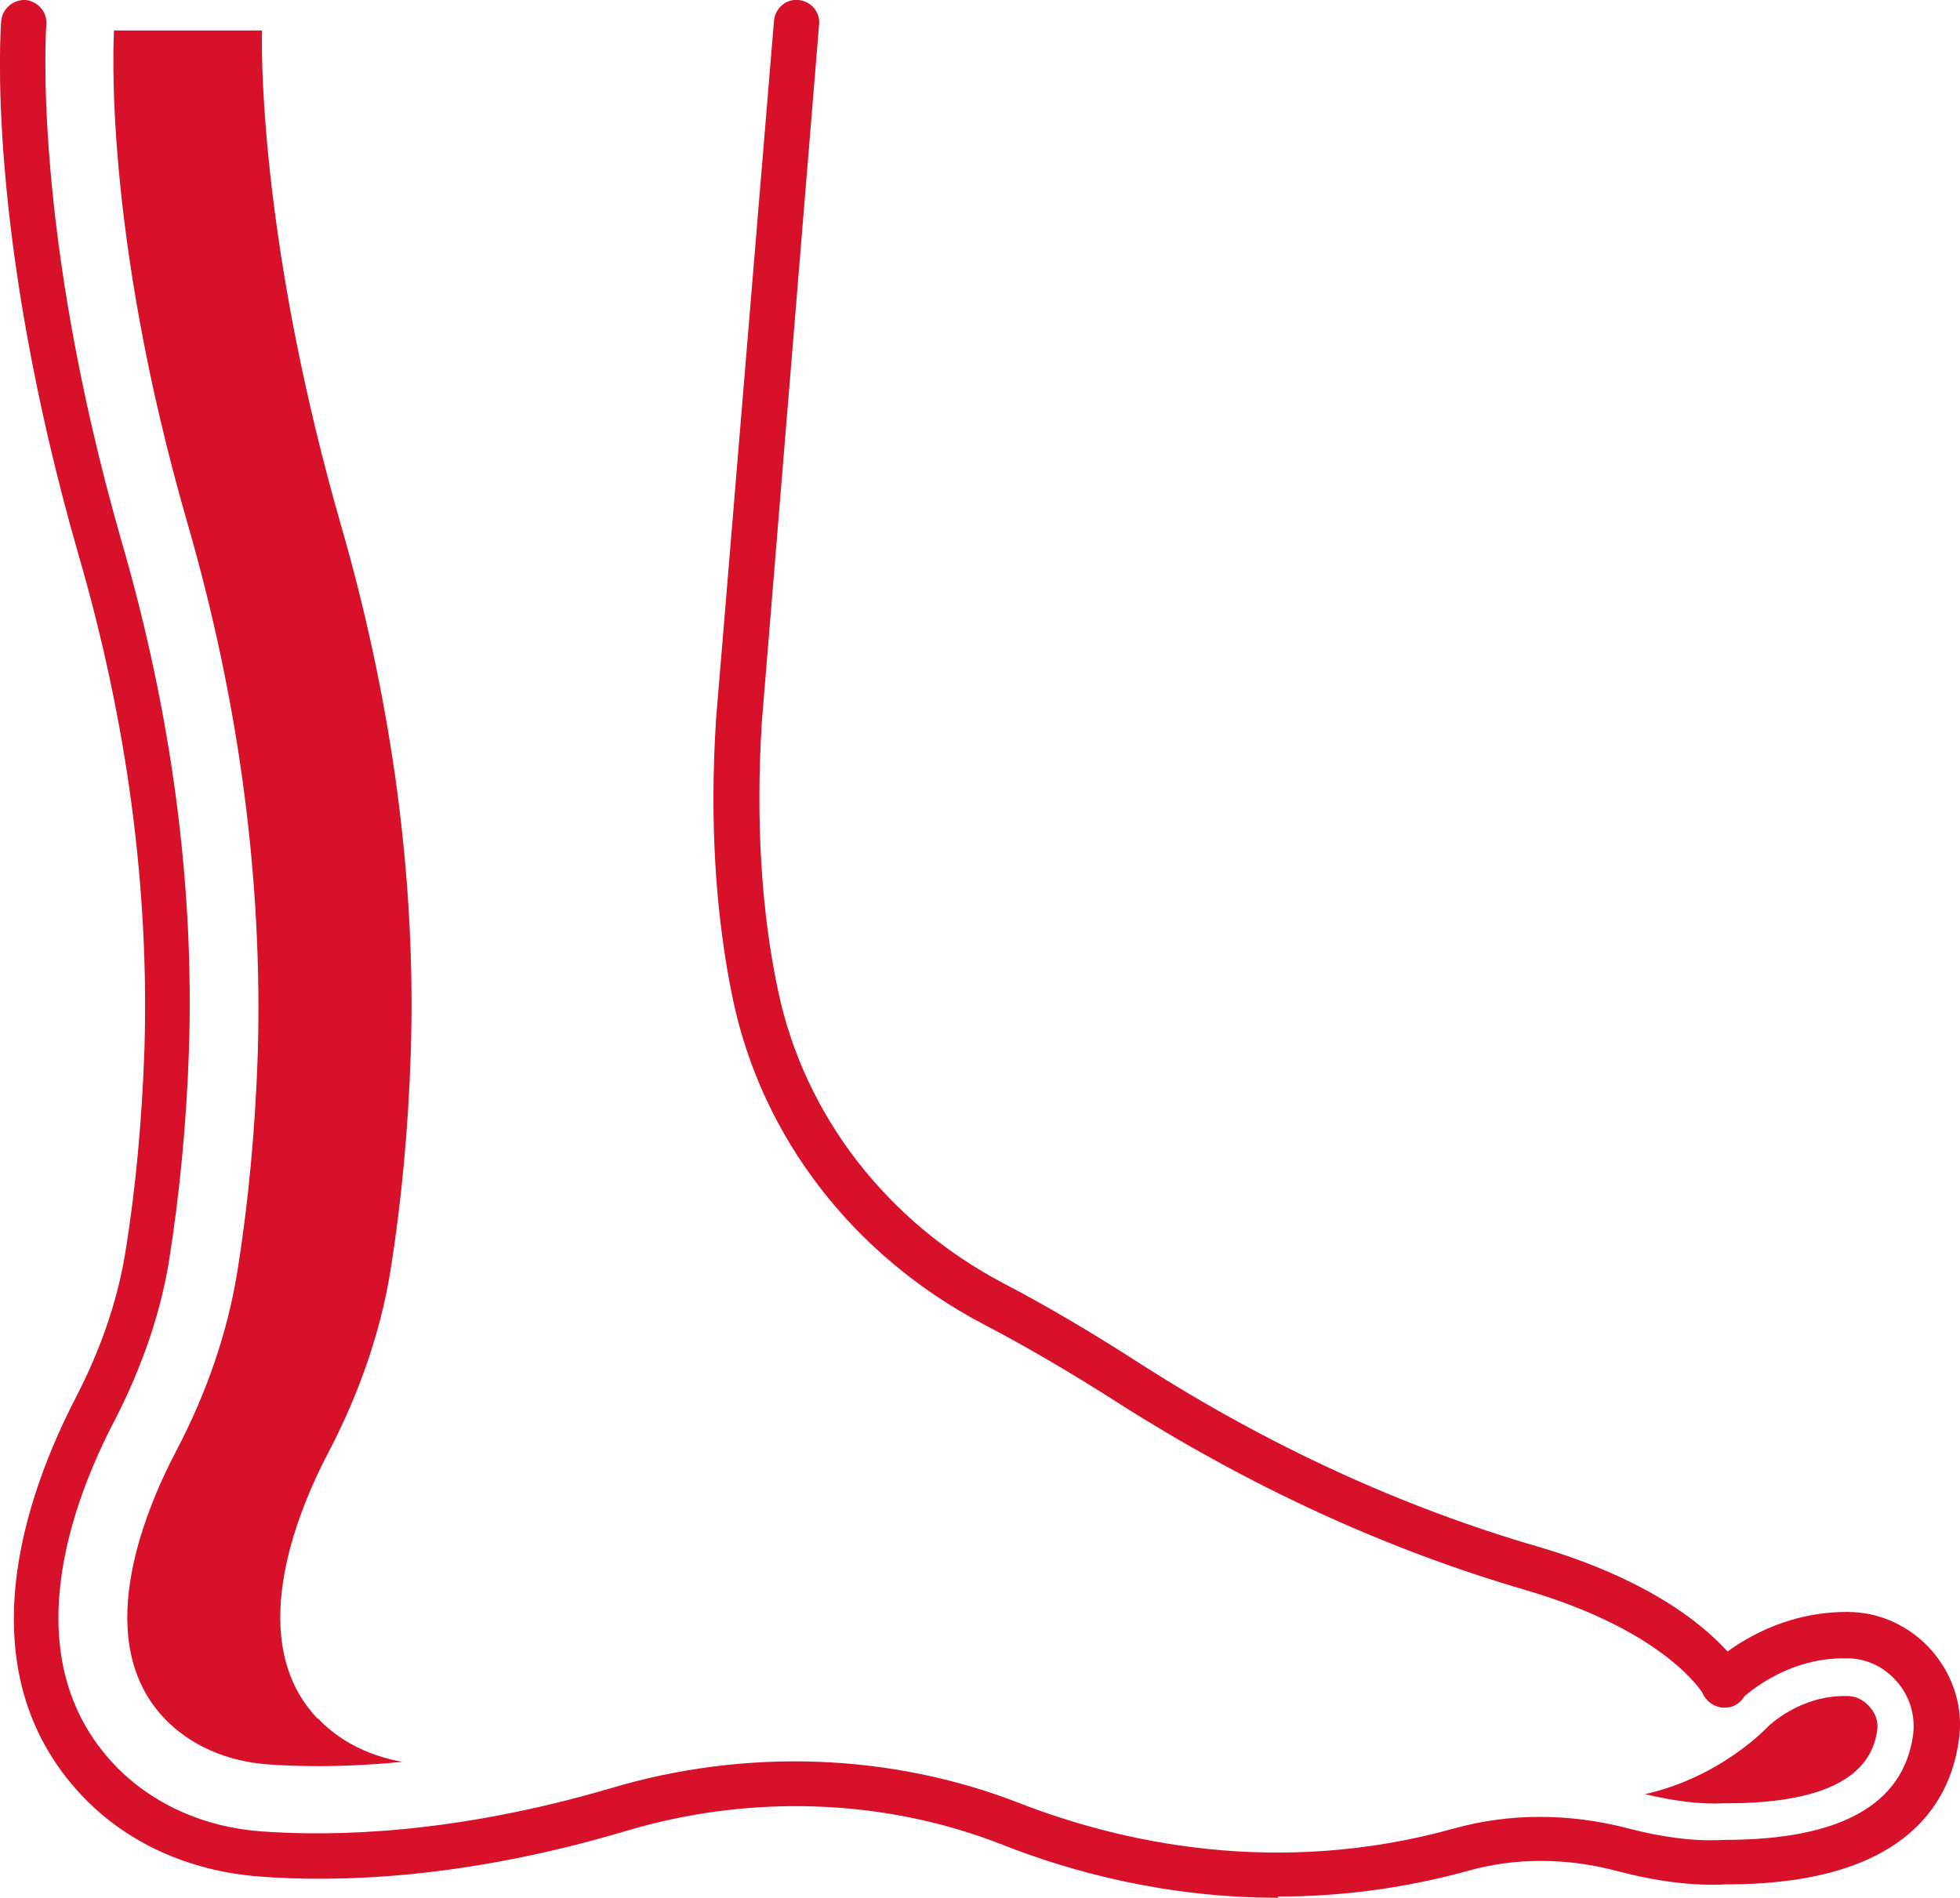
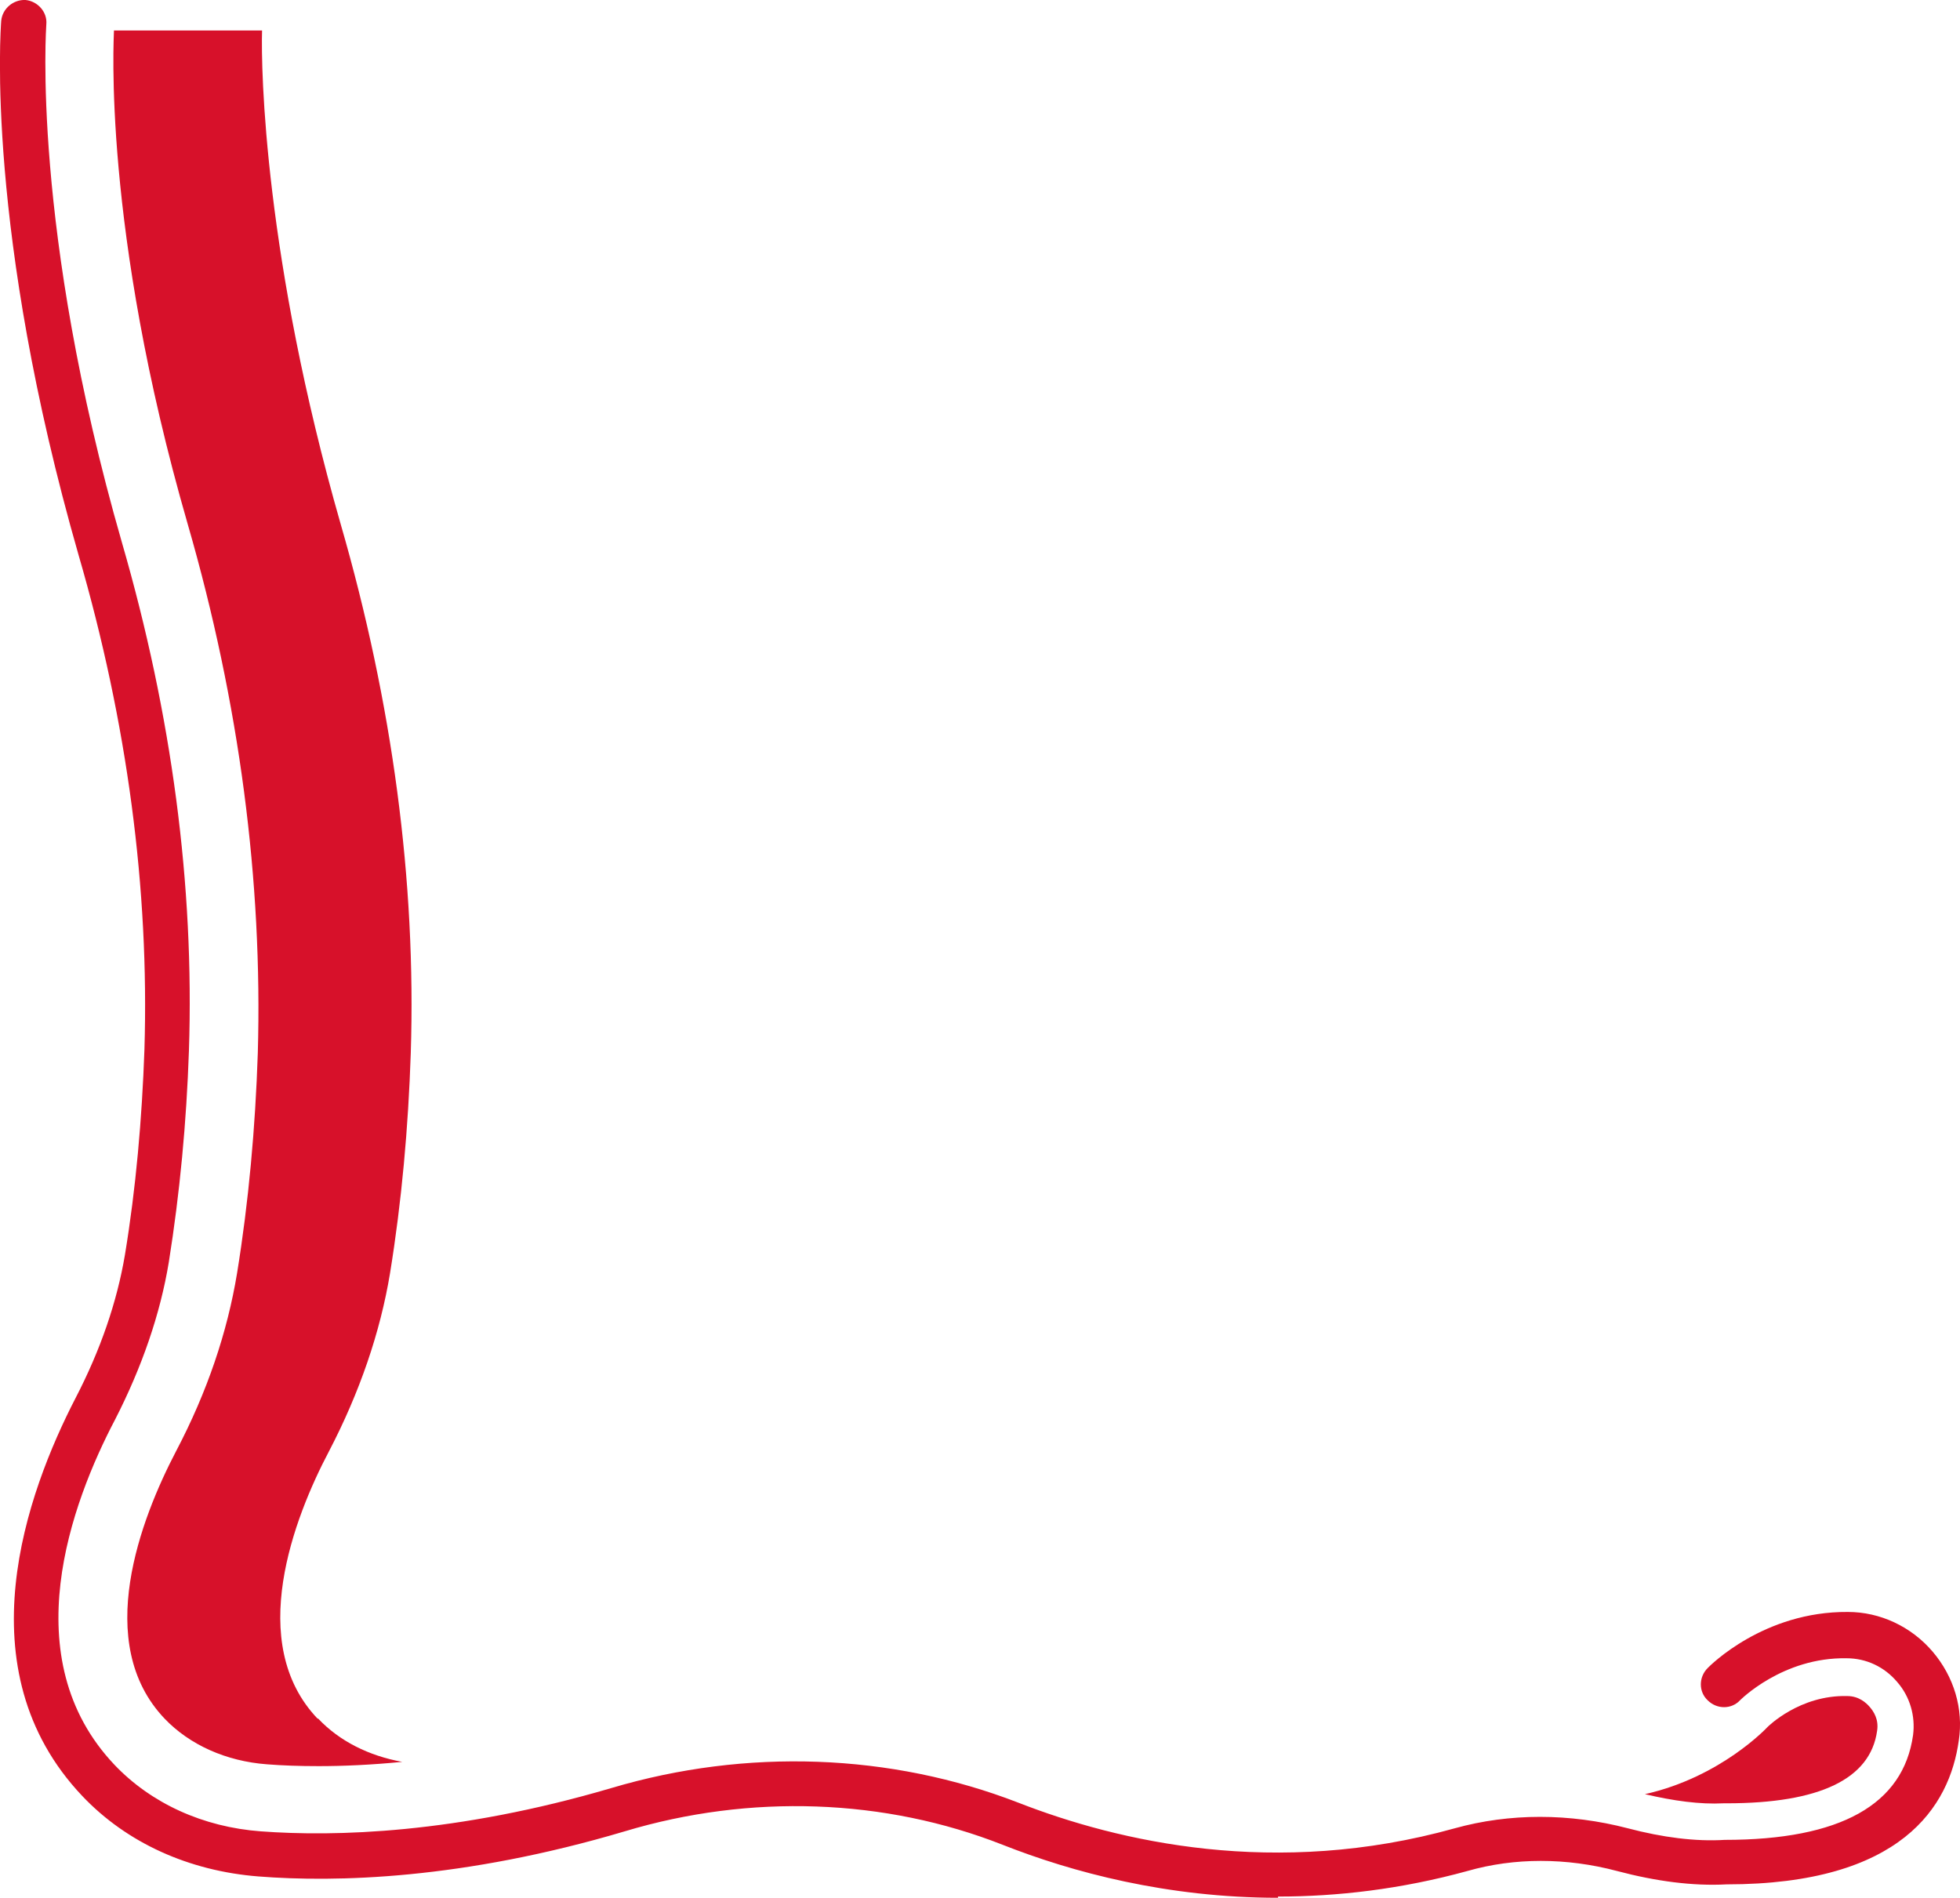
<svg xmlns="http://www.w3.org/2000/svg" id="Layer_2" viewBox="0 0 32.16 31.14">
  <defs>
    <style>.cls-1{fill:#d7112a;}</style>
  </defs>
  <g id="Capa_1">
-     <path class="cls-1" d="m28.29,28.02c-.13,0-.26-.07-.33-.2-.01-.03-.61-1.05-2.93-1.73-2.3-.67-4.55-1.71-6.7-3.08-.78-.5-1.52-.93-2.21-1.29-2.12-1.12-3.61-3.05-4.09-5.3-.29-1.38-.39-2.94-.28-4.63L12.7.34c.02-.21.2-.36.4-.34.21.02.36.2.34.4l-.94,11.45c-.1,1.62-.01,3.11.27,4.42.43,2.03,1.78,3.78,3.7,4.79.71.37,1.47.82,2.26,1.33,2.08,1.33,4.27,2.34,6.51,2.99,2.69.79,3.36,2.05,3.39,2.1.09.18.02.41-.16.5-.05.03-.11.04-.17.04Z" />
    <path class="cls-1" d="m5.21,28.2c-1.18-1.24-.39-3.29.19-4.39.5-.96.84-1.95,1-2.92.19-1.17.3-2.39.34-3.61.09-2.82-.3-5.74-1.15-8.68C4.34,4.24,4.28,1.15,4.3.5H1.87c0,.11-.2,3.22,1.21,8.1.85,2.94,1.23,5.86,1.15,8.68-.04,1.22-.15,2.44-.34,3.61-.16.97-.49,1.95-1,2.92-.58,1.11-1.37,3.15-.19,4.39.41.43,1.01.7,1.68.75.25.02.53.03.85.03.4,0,.86-.02,1.37-.07-.55-.1-1.03-.34-1.38-.71Z" />
-     <path class="cls-1" d="m20.97,31.14c-1.82,0-3.38-.42-4.52-.87-1.93-.76-4.14-.84-6.2-.22-2.66.79-4.74.84-6.01.74-1.14-.09-2.16-.55-2.89-1.32-1.97-2.08-.91-4.98-.11-6.53.41-.79.68-1.58.81-2.35.18-1.09.28-2.23.32-3.37.08-2.63-.28-5.36-1.08-8.11C-.24,3.78.01.48.02.34.04.14.22-.01.42,0c.2.02.36.2.34.4,0,.03-.25,3.32,1.24,8.5.82,2.83,1.19,5.63,1.1,8.34-.04,1.18-.15,2.34-.33,3.47-.14.85-.44,1.72-.88,2.58-.72,1.37-1.67,3.92-.01,5.67.6.63,1.45,1.02,2.4,1.09,1.21.09,3.2.04,5.75-.71,2.22-.66,4.59-.57,6.68.24,1.64.64,4.22,1.24,7.16.42.9-.25,1.88-.25,2.84,0,.57.15,1.11.22,1.59.19,1.9,0,2.93-.58,3.09-1.72.04-.31-.05-.63-.26-.87-.21-.25-.51-.39-.83-.39-1.05-.02-1.75.69-1.75.69-.14.15-.38.15-.53,0-.15-.14-.15-.38,0-.53.04-.04.92-.93,2.3-.92.53,0,1.04.24,1.39.65.35.41.51.94.43,1.46-.15,1.08-.94,2.36-3.81,2.36-.55.03-1.16-.05-1.8-.22-.83-.22-1.68-.22-2.45,0-1.09.3-2.14.42-3.11.42Z" />
+     <path class="cls-1" d="m20.97,31.14c-1.82,0-3.38-.42-4.52-.87-1.93-.76-4.14-.84-6.2-.22-2.66.79-4.74.84-6.01.74-1.14-.09-2.16-.55-2.89-1.32-1.97-2.08-.91-4.98-.11-6.53.41-.79.68-1.58.81-2.35.18-1.09.28-2.23.32-3.37.08-2.63-.28-5.36-1.08-8.11C-.24,3.78.01.48.02.34.04.14.22-.01.42,0c.2.02.36.2.34.4,0,.03-.25,3.32,1.24,8.5.82,2.83,1.19,5.63,1.1,8.34-.04,1.18-.15,2.34-.33,3.47-.14.85-.44,1.72-.88,2.58-.72,1.37-1.67,3.92-.01,5.67.6.63,1.45,1.02,2.4,1.09,1.21.09,3.2.04,5.75-.71,2.22-.66,4.59-.57,6.68.24,1.64.64,4.22,1.24,7.16.42.9-.25,1.88-.25,2.84,0,.57.15,1.11.22,1.59.19,1.9,0,2.93-.58,3.09-1.72.04-.31-.05-.63-.26-.87-.21-.25-.51-.39-.83-.39-1.05-.02-1.75.69-1.75.69-.14.15-.38.15-.53,0-.15-.14-.15-.38,0-.53.04-.04.92-.93,2.3-.92.53,0,1.04.24,1.39.65.35.41.51.94.43,1.46-.15,1.08-.94,2.36-3.81,2.36-.55.03-1.16-.05-1.8-.22-.83-.22-1.68-.22-2.45,0-1.09.3-2.14.42-3.11.42" />
    <path class="cls-1" d="m28.28,29.59h.05c1.53,0,2.36-.4,2.47-1.19.03-.19-.06-.32-.12-.39-.06-.07-.18-.18-.37-.18-.78-.02-1.3.5-1.31.51,0,0-.76.82-2.01,1.1.47.11.9.17,1.29.15Z" />
  </g>
</svg>